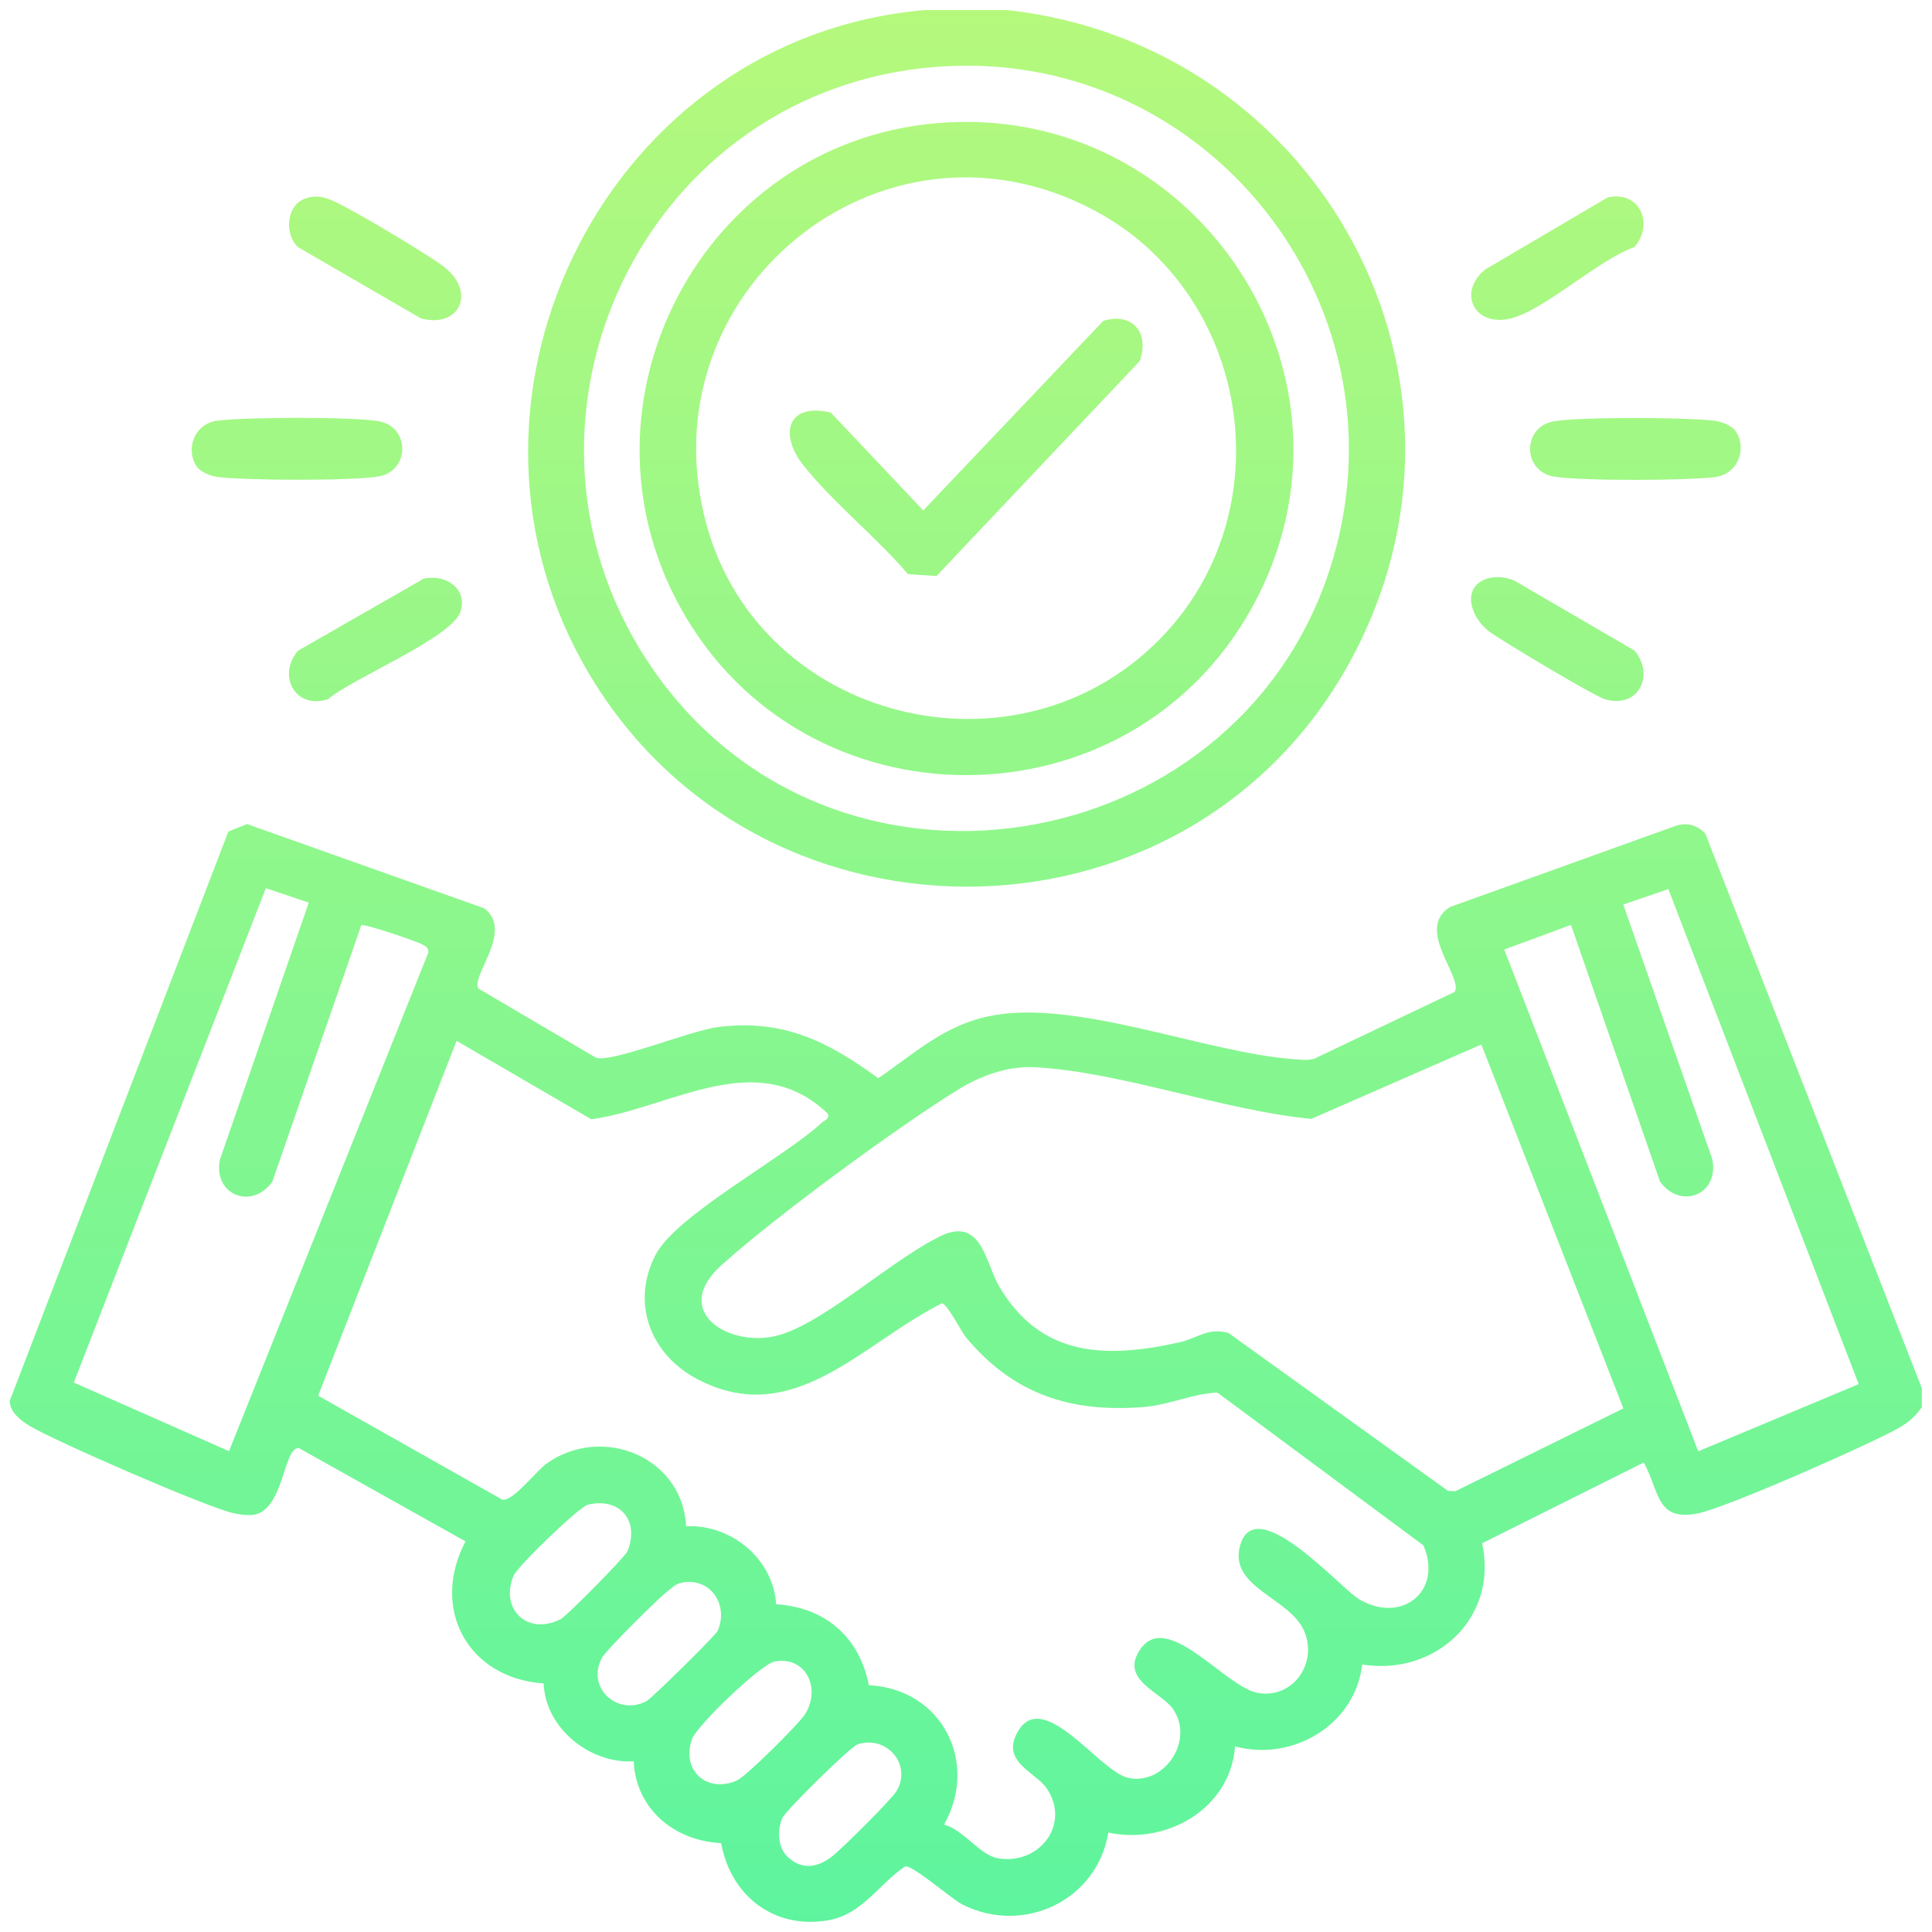
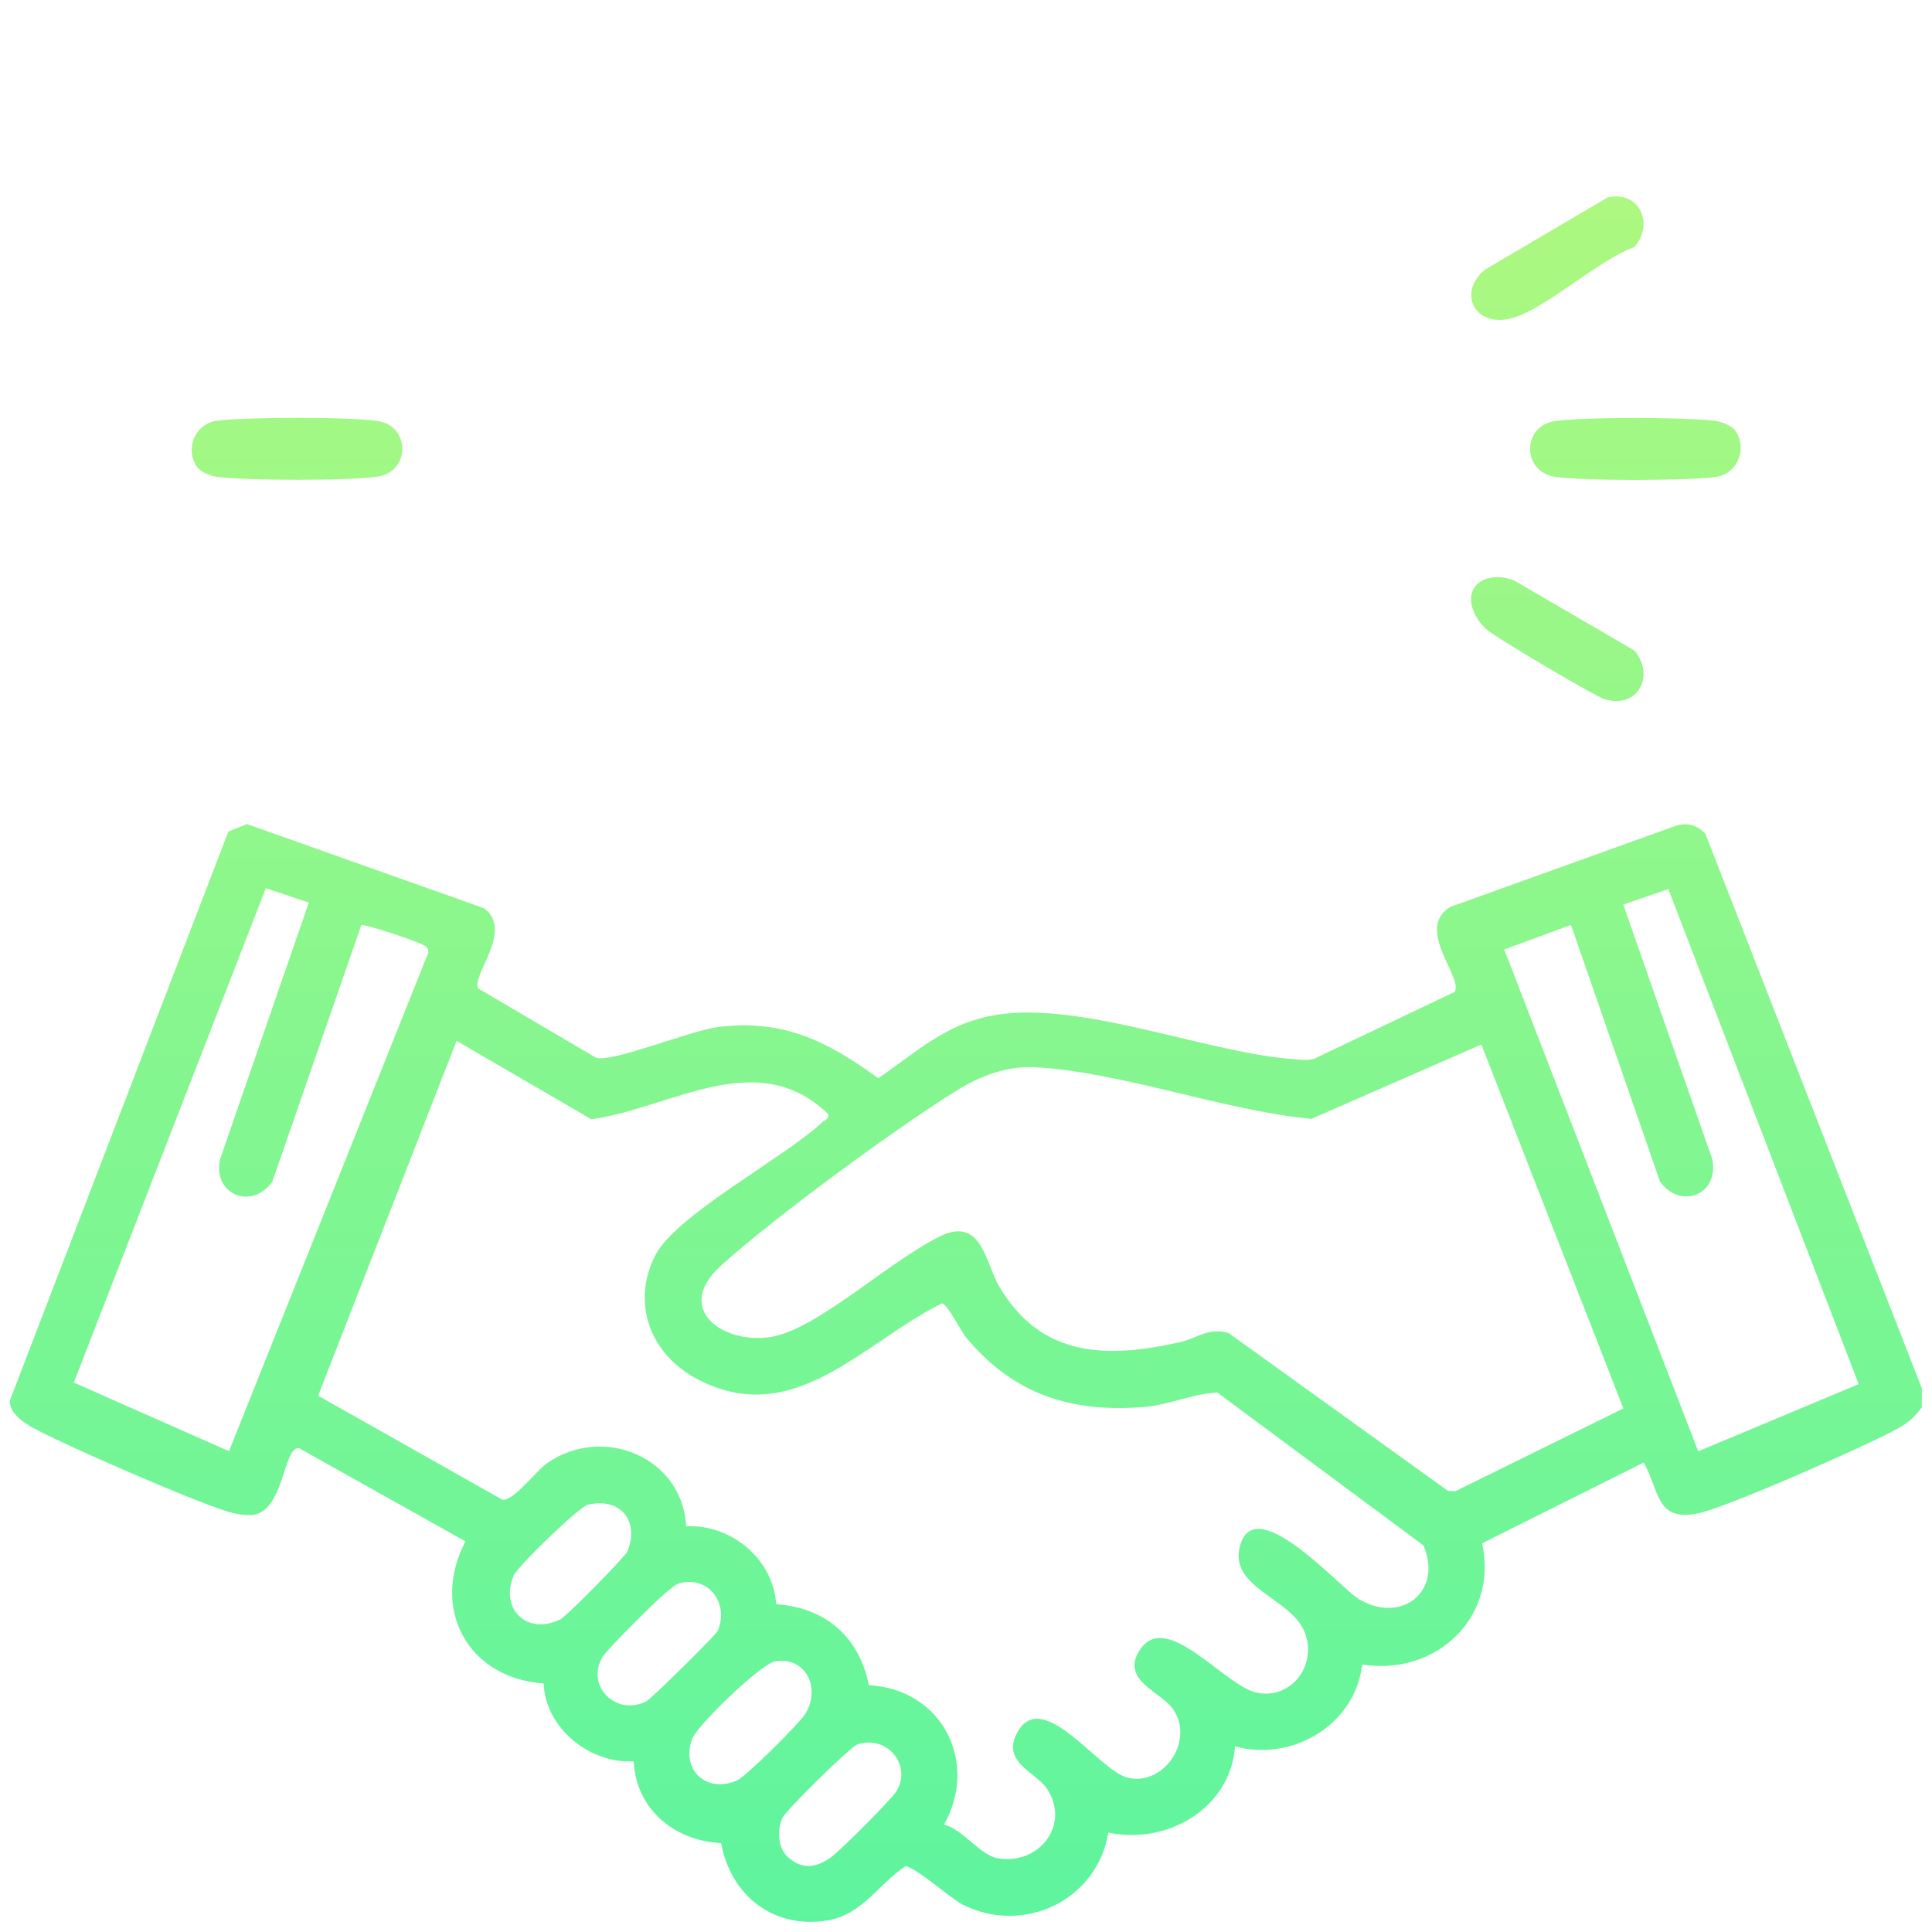
<svg xmlns="http://www.w3.org/2000/svg" xmlns:xlink="http://www.w3.org/1999/xlink" id="Layer_1" data-name="Layer 1" viewBox="0 0 150 150">
  <defs>
    <style>
      .cls-1 {
        fill: url(#linear-gradient-2);
      }

      .cls-2 {
        fill: url(#linear-gradient-10);
      }

      .cls-3 {
        fill: url(#linear-gradient-4);
      }

      .cls-4 {
        fill: url(#linear-gradient-3);
      }

      .cls-5 {
        fill: url(#linear-gradient-5);
      }

      .cls-6 {
        fill: url(#linear-gradient-8);
      }

      .cls-7 {
        fill: url(#linear-gradient-7);
      }

      .cls-8 {
        fill: url(#linear-gradient-9);
      }

      .cls-9 {
        fill: url(#linear-gradient-6);
      }

      .cls-10 {
        fill: url(#linear-gradient);
      }
    </style>
    <linearGradient id="linear-gradient" x1="75" y1="159.95" x2="75" y2="-9.54" gradientUnits="userSpaceOnUse">
      <stop offset="0" stop-color="#58f4a1" />
      <stop offset="1" stop-color="#bbf97a" />
    </linearGradient>
    <linearGradient id="linear-gradient-2" x1="75.06" y1="159.95" x2="75.06" y2="-9.54" xlink:href="#linear-gradient" />
    <linearGradient id="linear-gradient-3" x1="23.05" y1="159.95" x2="23.05" y2="-9.54" xlink:href="#linear-gradient" />
    <linearGradient id="linear-gradient-4" x1="126.98" y1="159.95" x2="126.98" y2="-9.54" xlink:href="#linear-gradient" />
    <linearGradient id="linear-gradient-5" x1="29.14" y1="159.95" x2="29.14" y2="-9.54" xlink:href="#linear-gradient" />
    <linearGradient id="linear-gradient-6" x1="29.12" y1="159.95" x2="29.12" y2="-9.54" xlink:href="#linear-gradient" />
    <linearGradient id="linear-gradient-7" x1="120.92" y1="159.95" x2="120.92" y2="-9.54" xlink:href="#linear-gradient" />
    <linearGradient id="linear-gradient-8" x1="120.91" y1="159.95" x2="120.91" y2="-9.54" xlink:href="#linear-gradient" />
    <linearGradient id="linear-gradient-9" x1="75.04" x2="75.04" y2="-9.54" xlink:href="#linear-gradient" />
    <linearGradient id="linear-gradient-10" x1="75.01" x2="75.01" y2="-9.54" xlink:href="#linear-gradient" />
  </defs>
-   <path class="cls-10" d="M149.24,109.22c-.59.81-1.05,1.22-1.92,1.7-2.29,1.28-13.22,6.11-15.46,6.57-3.31.69-3-1.73-4.24-3.94l-12.55,6.27c1.28,5.77-3.61,10.33-9.31,9.41-.54,4.68-5.39,7.57-9.87,6.36-.37,4.86-5.32,7.66-9.84,6.69-.86,5.26-6.55,7.97-11.3,5.6-.9-.45-3.87-3.09-4.48-2.97-2.11,1.43-3.31,3.71-5.97,4.18-4.2.73-7.57-1.9-8.31-5.99-3.63-.18-6.61-2.63-6.79-6.35-3.43.19-6.86-2.59-6.99-6.05-5.9-.4-8.81-5.81-6.07-11.03l-12.93-7.24c-1.25-.12-1.14,5.09-3.73,5.2-.49.02-.85-.05-1.32-.14-1.99-.41-13.86-5.59-15.84-6.77-.7-.42-1.54-1.07-1.57-1.94l16.98-44.22,1.45-.58,18.41,6.54c2.34,1.74-1.06,5.27-.45,6.23l9.15,5.38c1.33.36,7.35-2.14,9.51-2.4,5.05-.61,8.45,1.12,12.39,3.98,2.83-1.93,5.05-4.05,8.53-4.8,6.68-1.44,16.7,2.79,23.68,3.32.55.04,1.09.12,1.64-.03l10.9-5.19c.7-1.1-3.12-4.87-.36-6.59l17.49-6.29c.88-.31,1.71-.07,2.33.59l16.81,43.06v1.45ZM23.98,70.08l-3.34-1.12-14.91,38.38,12.05,5.33,15.47-38.7c.04-.4-.19-.49-.48-.65-.46-.26-4.52-1.63-4.72-1.49l-6.91,19.92c-1.59,2.23-4.63,1.01-4.06-1.73l6.89-19.93ZM144.31,107.47l-14.78-38.44-3.5,1.2,6.91,19.77c.57,2.74-2.46,3.97-4.06,1.73l-6.91-19.92-5.18,1.91,15.06,38.96,12.47-5.22ZM73.29,141.66c1.48.36,2.78,2.38,4.2,2.62,3.26.54,5.68-2.72,3.74-5.48-.87-1.24-3.66-2.06-2.13-4.48,1.99-3.15,6.27,3.17,8.44,3.7,2.77.67,5.23-2.8,3.55-5.31-.9-1.34-4.17-2.25-2.58-4.63,2.09-3.14,6.59,2.87,9.11,3.35,2.72.52,4.73-2.27,3.63-4.81s-5.72-3.34-5.01-6.46c1.05-4.6,7.79,3.11,9.24,3.98,3.34,2.01,6.58-.62,5.03-4.16l-15.99-11.86c-1.92.07-3.72.96-5.72,1.12-5.68.45-10.09-.98-13.78-5.38-.43-.52-1.47-2.64-1.89-2.67-6.21,3.1-11.53,9.82-19,5.88-3.61-1.9-5.17-5.88-3.24-9.63,1.6-3.11,9.99-7.55,12.92-10.28.21-.2.58-.26.48-.68-5.55-5.32-12.23-.42-18.38.42l-10.46-6.09-10.75,27.55,14.29,8.07c.8.2,2.64-2.23,3.46-2.81,4.32-3.05,10.55-.5,10.82,4.88,3.48-.17,6.76,2.51,6.99,6.05,3.83.26,6.45,2.53,7.2,6.29,5.65.28,8.58,5.97,5.83,10.83ZM115.02,81.09l-13.21,5.78c-6.81-.65-14.8-3.66-21.48-4.01-2.11-.11-4.23.67-5.99,1.77-4.77,2.95-14.18,9.86-18.31,13.58s.82,6.56,4.55,5.42,8.94-6.09,12.77-7.81c2.9-1.12,3.19,2.28,4.21,4.03,3.25,5.55,8.32,5.64,14.04,4.36,1.38-.31,2.15-1.16,3.78-.72l17.04,12.26.57.03,13.05-6.43-11.03-28.26ZM45.65,116.82c-.69.16-5.51,4.84-5.78,5.52-1.09,2.67,1.15,4.66,3.66,3.37.46-.23,5.01-4.84,5.18-5.26.97-2.37-.56-4.21-3.05-3.63ZM52.9,122.89c-.47.09-.74.41-1.09.67-.68.51-4.7,4.51-5.04,5.1-1.32,2.28,1.1,4.62,3.42,3.42.39-.2,5.39-5.12,5.54-5.48.86-2.01-.58-4.17-2.82-3.72ZM60.16,128.99c-1.11.22-6.08,5-6.44,6.05-.84,2.43,1.16,4.21,3.49,3.2.71-.31,4.82-4.4,5.29-5.14,1.3-2.08,0-4.55-2.34-4.1ZM61.19,144.2c1.11,1.01,2.28.79,3.39-.05.72-.54,4.66-4.46,5.04-5.11,1.19-2.01-.75-4.35-3.04-3.61-.55.18-5.62,5.17-5.85,5.74-.4.97-.35,2.29.45,3.02Z" />
-   <path class="cls-1" d="M78.2.78c24.35,2.69,38.59,28.92,26.53,50.74-12.79,23.14-46.58,23.05-59.45,0C33.44,30.29,47.44,2.85,71.83.78h6.38ZM72.35,5.22c-23.26,2.07-34.99,29.03-20.94,47.73,14.47,19.25,45.38,13.42,52.1-9.61,5.87-20.14-10.26-39.98-31.16-38.12Z" />
+   <path class="cls-10" d="M149.24,109.22c-.59.81-1.05,1.22-1.92,1.7-2.29,1.28-13.22,6.11-15.46,6.57-3.31.69-3-1.73-4.24-3.94l-12.55,6.27c1.28,5.77-3.61,10.33-9.31,9.41-.54,4.68-5.39,7.57-9.87,6.36-.37,4.86-5.32,7.66-9.84,6.69-.86,5.26-6.55,7.97-11.3,5.6-.9-.45-3.87-3.09-4.48-2.97-2.11,1.43-3.31,3.71-5.97,4.18-4.2.73-7.57-1.9-8.31-5.99-3.63-.18-6.61-2.63-6.79-6.35-3.43.19-6.86-2.59-6.99-6.05-5.9-.4-8.81-5.81-6.07-11.03l-12.93-7.24c-1.25-.12-1.14,5.09-3.73,5.2-.49.02-.85-.05-1.32-.14-1.99-.41-13.86-5.59-15.84-6.77-.7-.42-1.54-1.07-1.57-1.94l16.98-44.22,1.45-.58,18.41,6.54c2.34,1.74-1.06,5.27-.45,6.23l9.15,5.38c1.33.36,7.35-2.14,9.51-2.4,5.05-.61,8.45,1.12,12.39,3.98,2.83-1.93,5.05-4.05,8.53-4.8,6.68-1.44,16.7,2.79,23.68,3.32.55.04,1.09.12,1.64-.03l10.9-5.19c.7-1.1-3.12-4.87-.36-6.59l17.49-6.29c.88-.31,1.71-.07,2.33.59l16.81,43.06v1.45ZM23.98,70.08l-3.34-1.12-14.91,38.38,12.05,5.33,15.47-38.7c.04-.4-.19-.49-.48-.65-.46-.26-4.52-1.63-4.72-1.49l-6.91,19.92c-1.59,2.23-4.63,1.01-4.06-1.73l6.89-19.93ZM144.31,107.47l-14.78-38.44-3.5,1.2,6.91,19.77c.57,2.74-2.46,3.97-4.06,1.73l-6.91-19.92-5.18,1.91,15.06,38.96,12.47-5.22M73.29,141.66c1.48.36,2.78,2.38,4.2,2.62,3.26.54,5.68-2.72,3.74-5.48-.87-1.24-3.66-2.06-2.13-4.48,1.99-3.15,6.27,3.17,8.44,3.7,2.77.67,5.23-2.8,3.55-5.31-.9-1.34-4.17-2.25-2.58-4.63,2.09-3.14,6.59,2.87,9.11,3.35,2.72.52,4.73-2.27,3.63-4.81s-5.72-3.34-5.01-6.46c1.05-4.6,7.79,3.11,9.24,3.98,3.34,2.01,6.58-.62,5.03-4.16l-15.99-11.86c-1.92.07-3.72.96-5.72,1.12-5.68.45-10.09-.98-13.78-5.38-.43-.52-1.47-2.64-1.89-2.67-6.21,3.1-11.53,9.82-19,5.88-3.61-1.9-5.17-5.88-3.24-9.63,1.6-3.11,9.99-7.55,12.92-10.28.21-.2.58-.26.48-.68-5.55-5.32-12.23-.42-18.38.42l-10.46-6.09-10.75,27.55,14.29,8.07c.8.2,2.64-2.23,3.46-2.81,4.32-3.05,10.55-.5,10.82,4.88,3.48-.17,6.76,2.51,6.99,6.05,3.83.26,6.45,2.53,7.2,6.29,5.65.28,8.58,5.97,5.83,10.83ZM115.02,81.09l-13.21,5.78c-6.81-.65-14.8-3.66-21.48-4.01-2.11-.11-4.23.67-5.99,1.77-4.77,2.95-14.18,9.86-18.31,13.58s.82,6.56,4.55,5.42,8.94-6.09,12.77-7.81c2.9-1.12,3.19,2.28,4.21,4.03,3.25,5.55,8.32,5.64,14.04,4.36,1.38-.31,2.15-1.16,3.78-.72l17.04,12.26.57.03,13.05-6.43-11.03-28.26ZM45.65,116.82c-.69.16-5.51,4.84-5.78,5.52-1.09,2.67,1.15,4.66,3.66,3.37.46-.23,5.01-4.84,5.18-5.26.97-2.37-.56-4.21-3.05-3.63ZM52.9,122.89c-.47.09-.74.41-1.09.67-.68.51-4.7,4.51-5.04,5.1-1.32,2.28,1.1,4.62,3.42,3.42.39-.2,5.39-5.12,5.54-5.48.86-2.01-.58-4.17-2.82-3.72ZM60.16,128.99c-1.11.22-6.08,5-6.44,6.05-.84,2.43,1.16,4.21,3.49,3.2.71-.31,4.82-4.4,5.29-5.14,1.3-2.08,0-4.55-2.34-4.1ZM61.19,144.2c1.11,1.01,2.28.79,3.39-.05.72-.54,4.66-4.46,5.04-5.11,1.19-2.01-.75-4.35-3.04-3.61-.55.18-5.62,5.17-5.85,5.74-.4.97-.35,2.29.45,3.02Z" />
  <path class="cls-4" d="M15.38,36.36c-1.06-1.32-.36-3.47,1.5-3.7,2.27-.28,10.28-.31,12.46.03,2.52.39,2.53,3.92,0,4.31-2.15.34-10.23.31-12.46.03-.44-.05-1.23-.35-1.5-.68Z" />
  <path class="cls-3" d="M134.65,33.34c1.06,1.32.36,3.47-1.5,3.7-2.27.28-10.28.31-12.46-.03-2.52-.39-2.53-3.92,0-4.31,2.15-.34,10.23-.31,12.46-.03.44.05,1.23.35,1.5.68Z" />
-   <path class="cls-5" d="M32.9,44.92c1.72-.36,3.41.78,2.86,2.55-.62,2.02-8.45,5.22-10.3,6.82-2.57.82-3.95-1.87-2.32-3.77l9.77-5.6Z" />
-   <path class="cls-9" d="M23.91,15.34c.69-.15,1.1-.08,1.74.17,1.36.52,7.5,4.2,8.76,5.16,2.64,1.99,1.25,4.86-1.73,4.05l-9.54-5.53c-1.17-1.13-.85-3.49.78-3.84Z" />
  <path class="cls-7" d="M124.8,15.33c2.52-.57,3.64,2.07,2.1,3.85-2.82,1-6.92,4.84-9.55,5.53-2.86.75-4.23-1.99-2.05-3.78l9.5-5.59Z" />
  <path class="cls-6" d="M115.52,44.91c.65-.19,1.42-.1,2.04.16l9.34,5.44c1.61,1.91.3,4.57-2.32,3.77-.82-.25-8.03-4.55-8.96-5.25-1.5-1.13-2.18-3.5-.1-4.13Z" />
-   <path class="cls-8" d="M72.64,9.57c20.27-1.8,34.44,19.75,24.56,37.61-9.57,17.32-34.79,17.35-44.37,0-8.81-15.95,1.68-36,19.81-37.61ZM89.99,49.68c9.81-9.9,7.16-26.94-5.11-33.39-16.55-8.71-34.98,6.56-30.01,24.5,4.22,15.23,23.98,20.13,35.12,8.89Z" />
-   <path class="cls-2" d="M85.66,24.91c2.29-.69,3.6.94,2.83,3.12l-15.78,16.69-2.21-.14c-2.4-2.81-5.84-5.59-8.1-8.42-1.95-2.44-1.27-4.93,2.1-4.13l7.18,7.6,13.98-14.72Z" />
</svg>